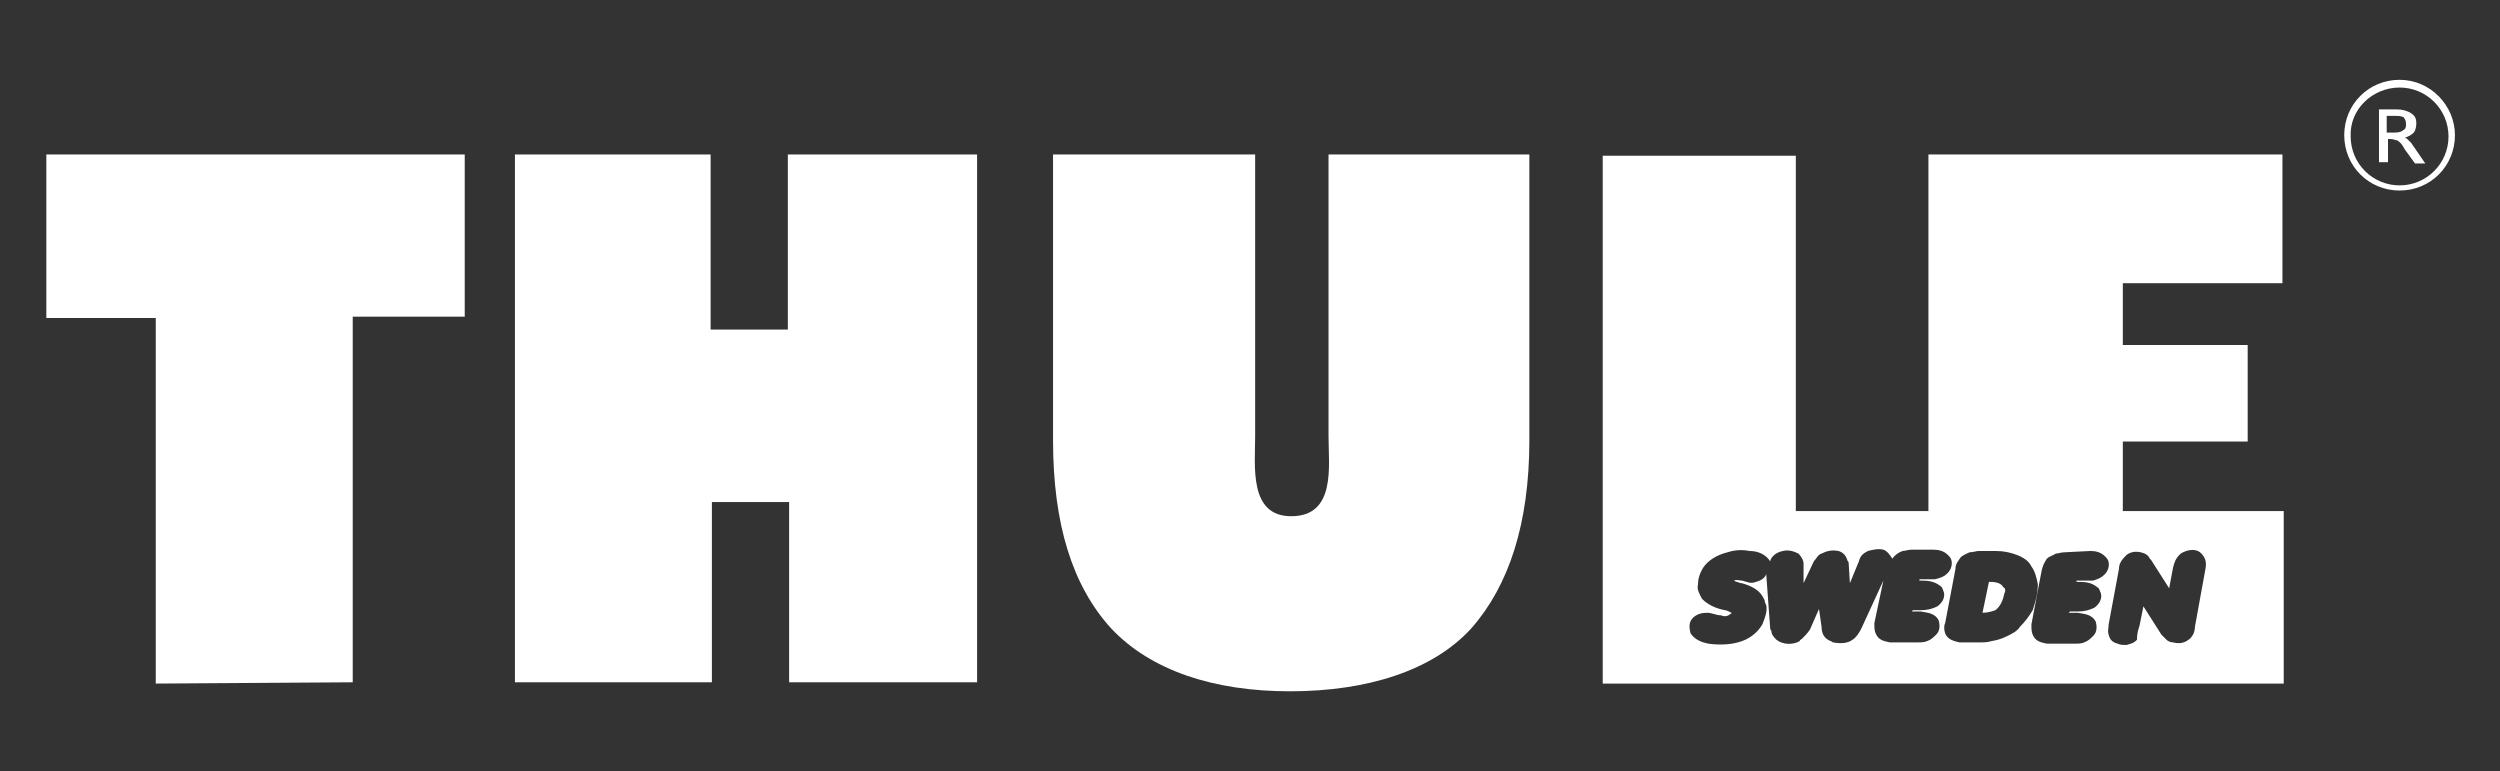
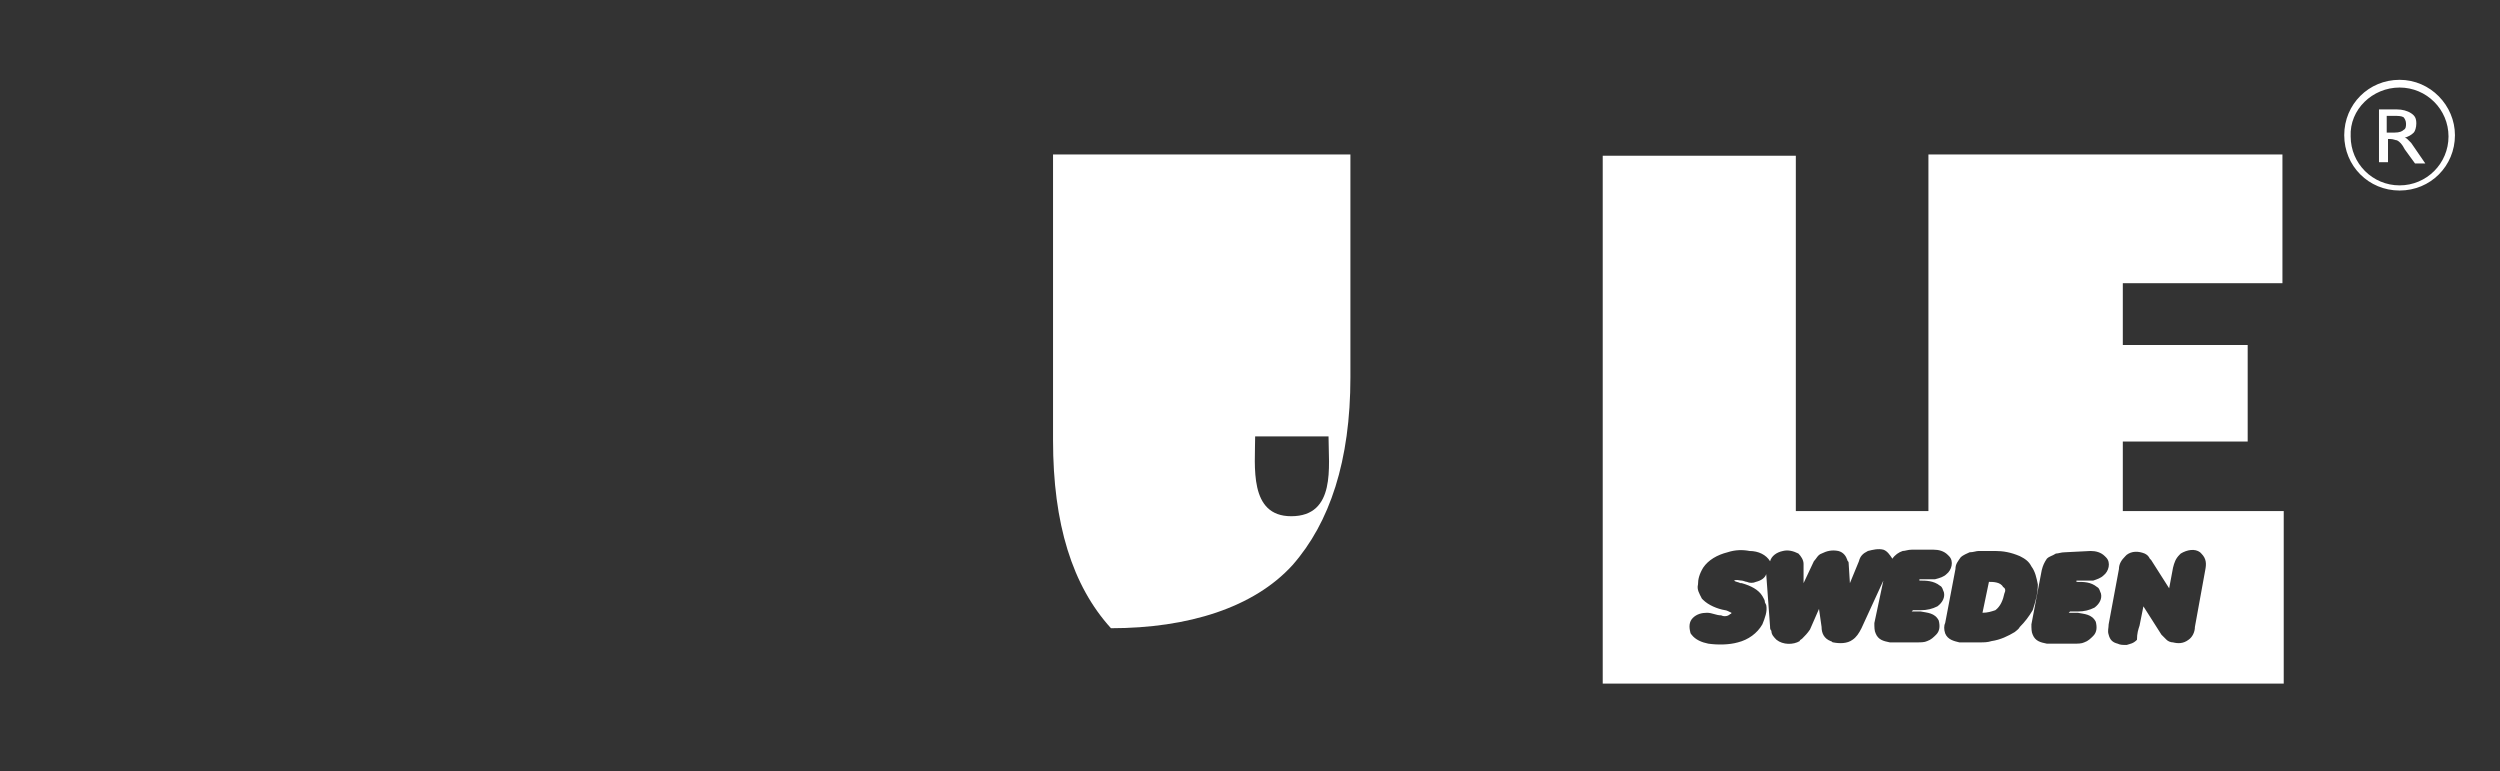
<svg xmlns="http://www.w3.org/2000/svg" xml:space="preserve" style="enable-background:new 0 0 194.2 59.9;" viewBox="0 0 194.2 59.9" y="0px" x="0px" id="Capa_1" version="1.1">
  <rect x="0" y="0" width="194.2" height="59.9" fill="#333333" stroke="none" />
  <style type="text/css">
	.st0{fill:#FFFFFF;}
	.st1{fill-rule:evenodd;clip-rule:evenodd;fill:#FFFFFF;}
</style>
  <g>
    <g>
-       <path d="M103.2,33.9c0,2.3,0.6,6.2-2.9,6.2c-3.3,0-2.8-3.9-2.8-6.2V12H81.8v22.2c0,6.5,1.5,11.3,4.5,14.6    c3.1,3.3,8,4.9,13.9,4.9c6,0,11.1-1.6,14.1-4.9c2.9-3.3,4.5-8.1,4.5-14.6V12h-15.6V33.9z" class="st0" />
-       <polygon points="3.6,24.7 12.1,24.7 12.1,53.1 27.4,53 27.4,24.6 36.1,24.6 36.1,12 3.6,12" class="st0" />
-       <polygon points="61.2,25.6 55.2,25.6 55.2,12 40,12 40,53 55.3,53 55.3,39 61.3,39 61.3,53 75.9,53 75.9,12 61.2,12" class="st0" />
+       <path d="M103.2,33.9c0,2.3,0.6,6.2-2.9,6.2c-3.3,0-2.8-3.9-2.8-6.2V12H81.8v22.2c0,6.5,1.5,11.3,4.5,14.6    c6,0,11.1-1.6,14.1-4.9c2.9-3.3,4.5-8.1,4.5-14.6V12h-15.6V33.9z" class="st0" />
      <path d="M155.6,45.6c-0.2-0.4-0.8-0.4-1.1-0.4l-0.5,2.4c0.4,0,0.7-0.1,1-0.2c0.4-0.3,0.6-0.8,0.7-1.3    C155.8,45.9,155.8,45.7,155.6,45.6z" class="st0" />
      <path d="M164.9,39.7v-5.4h9.7v-7.5h-9.7V22h12.4V12h-27.5v27.7h-10.3V12.1h-15v41c17.6,0,35.3,0,52.9,0V39.7H164.9z     M150.5,47.1c-0.4,0.2-0.8,0.3-1.3,0.3h-0.6l-0.1,0.1h0.7c0.5,0.1,1.1,0.1,1.4,0.7c0.1,0.4,0.1,0.8-0.2,1.1    c-0.2,0.2-0.4,0.4-0.7,0.5c-0.2,0.1-0.5,0.1-0.8,0.1H147h-0.2c-0.5-0.1-0.9-0.2-1.1-0.7c-0.1-0.2-0.1-0.5-0.1-0.8l0.7-3.3    l-1.7,3.7c-0.2,0.4-0.4,0.7-0.7,0.9c-0.4,0.3-1,0.3-1.5,0.2c-0.1,0-0.1-0.1-0.2-0.1c-0.5-0.2-0.7-0.6-0.7-1.1l-0.2-1.4l-0.7,1.6    c-0.2,0.3-0.4,0.5-0.6,0.7c-0.1,0.1-0.2,0.1-0.2,0.2c-0.5,0.3-1.3,0.3-1.8-0.1c-0.2-0.2-0.4-0.4-0.4-0.7c-0.1-0.1-0.1-0.2-0.1-0.3    l-0.3-4.1c-0.1,0.3-0.4,0.5-0.8,0.6c-0.2,0.1-0.5,0.1-0.7,0c-0.1,0-0.3-0.1-0.4-0.1c-0.2,0-0.4-0.1-0.6,0c0.1,0.1,0.3,0.1,0.5,0.2    h0.1c0.7,0.2,1.3,0.5,1.6,1c0.1,0.2,0.2,0.3,0.2,0.5l0.1,0.2c0.1,0.5-0.1,1-0.3,1.5c-0.4,0.7-1.1,1.2-1.9,1.4    c-0.7,0.2-1.6,0.2-2.3,0.1c-0.5-0.1-1-0.3-1.3-0.7c-0.1-0.1-0.1-0.2-0.1-0.2c-0.1-0.4-0.1-0.8,0.2-1.1c0.3-0.3,0.7-0.4,1.1-0.4    s0.7,0.2,1.1,0.2c0.2,0.1,0.5,0.1,0.7-0.1c0.1,0,0.1-0.1,0.1-0.1c-0.2-0.1-0.4-0.2-0.5-0.2c-0.6-0.1-1.3-0.4-1.7-0.8l-0.1-0.1    c-0.2-0.4-0.4-0.7-0.3-1.1c0-0.4,0.1-0.8,0.4-1.3c0.4-0.6,1.1-1,1.9-1.2c0.6-0.2,1.2-0.2,1.7-0.1c0.7,0,1.3,0.3,1.6,0.8    c0.1-0.4,0.5-0.7,1-0.8c0.4-0.1,0.8,0,1.2,0.2c0.2,0.2,0.4,0.5,0.4,0.8v1.5l0.8-1.7c0.2-0.2,0.3-0.5,0.6-0.6    c0.4-0.2,0.8-0.3,1.3-0.2c0.4,0.1,0.6,0.4,0.7,0.7c0,0.1,0.1,0.1,0.1,0.2l0.1,1.6l0.7-1.7c0.1-0.4,0.3-0.6,0.7-0.8    c0.4-0.1,0.8-0.2,1.2-0.1c0.3,0.1,0.5,0.4,0.7,0.7c0.2-0.3,0.5-0.5,0.8-0.6c0.2,0,0.4-0.1,0.7-0.1h1.7c0.4,0,0.8,0.1,1.1,0.4    l0.1,0.1c0.4,0.4,0.2,1.1-0.2,1.4c-0.2,0.2-0.5,0.3-0.9,0.4c-0.4,0-0.8,0-1.2,0v0.1c0.5,0,1.1,0,1.6,0.4c0.2,0.1,0.2,0.3,0.3,0.5    C151.1,46.4,150.9,46.8,150.5,47.1z M156.5,49.1c-0.5,0.3-1.1,0.6-1.8,0.7c-0.3,0.1-0.6,0.1-0.9,0.1h-1.4h-0.2    c-0.4-0.1-0.9-0.2-1.1-0.7c-0.1-0.3-0.1-0.6,0-0.8l0.8-4.2c0-0.4,0.2-0.6,0.4-0.9c0.2-0.2,0.5-0.3,0.7-0.4c0.3,0,0.5-0.1,0.7-0.1    h1.3c0.6,0,1.2,0.1,1.9,0.4c0.4,0.2,0.7,0.4,0.9,0.8c0.3,0.4,0.4,0.9,0.5,1.4c0,0.7-0.2,1.4-0.4,2c-0.3,0.5-0.6,0.9-1,1.3    C156.8,48.9,156.6,49,156.5,49.1z M162.9,45.6c0.2,0.1,0.2,0.3,0.3,0.5c0.1,0.4-0.1,0.8-0.5,1.1c-0.4,0.2-0.8,0.3-1.3,0.3h-0.6    l-0.1,0.1h0.7c0.5,0.1,1.1,0.1,1.4,0.7c0.1,0.4,0.1,0.8-0.2,1.1c-0.2,0.2-0.4,0.4-0.7,0.5c-0.2,0.1-0.5,0.1-0.8,0.1h-1.9H159    c-0.5-0.1-0.9-0.2-1.1-0.7c-0.1-0.2-0.1-0.5-0.1-0.8l0.8-4.2c0.1-0.4,0.2-0.6,0.4-0.9c0.2-0.2,0.4-0.2,0.7-0.4    c0.2,0,0.4-0.1,0.7-0.1l2-0.1c0.4,0,0.8,0.1,1.1,0.4l0.1,0.1c0.4,0.4,0.2,1.1-0.2,1.4c-0.2,0.2-0.5,0.3-0.8,0.4    c-0.4,0-0.8,0-1.3,0v0.1C161.9,45.2,162.4,45.2,162.9,45.6z M171.3,44.3l-0.8,4.4c0,0.4-0.2,0.8-0.5,1c-0.4,0.3-0.8,0.3-1.2,0.2    c-0.2,0-0.4-0.1-0.5-0.2c-0.2-0.2-0.3-0.3-0.4-0.4l-1.4-2.2l-0.3,1.5c-0.1,0.3-0.2,0.6-0.2,1.1c-0.3,0.3-0.5,0.3-0.8,0.4    c-0.3,0-0.5,0-0.7-0.1c-0.4-0.1-0.6-0.3-0.7-0.7c-0.1-0.3,0-0.5,0-0.8l0.8-4.3c0-0.4,0.2-0.7,0.5-1l0.1-0.1    c0.4-0.3,0.9-0.3,1.4-0.1c0.2,0.1,0.3,0.2,0.4,0.4l0.1,0.1l1.4,2.2l0.3-1.6c0.1-0.4,0.2-0.7,0.5-1l0.1-0.1    c0.5-0.3,1.1-0.4,1.5-0.1L171,43C171.4,43.4,171.4,43.8,171.3,44.3z" class="st0" />
    </g>
    <path d="M186.4,6.8c2.1,0,3.8,1.7,3.8,3.8s-1.7,3.8-3.8,3.8s-3.8-1.7-3.8-3.8C182.5,8.5,184.3,6.8,186.4,6.8L186.4,6.8   z M186.4,6.2c-2.4,0-4.3,1.9-4.3,4.3s1.9,4.3,4.3,4.3c2.4,0,4.3-1.9,4.3-4.3C190.7,8.2,188.8,6.2,186.4,6.2L186.4,6.2z M184.8,12.6   h0.7v-1.8h0.2c0.2,0,0.4,0.1,0.5,0.1c0.2,0.1,0.4,0.3,0.6,0.7l0.8,1.1h0.8l-1.1-1.6c-0.1-0.1-0.2-0.2-0.3-0.3s-0.2-0.1-0.2-0.1   c0.3-0.1,0.5-0.2,0.7-0.4c0.1-0.1,0.2-0.4,0.2-0.7c0-0.4-0.1-0.6-0.4-0.8c-0.3-0.2-0.7-0.3-1.1-0.3h-1.4V12.6L184.8,12.6z    M185.5,10.3h0.5c0.4,0,0.6-0.1,0.7-0.2c0.2-0.1,0.2-0.3,0.2-0.5s-0.1-0.4-0.2-0.5C186.5,9,186.3,9,185.9,9h-0.5v1.3H185.5z" class="st1" />
  </g>
</svg>